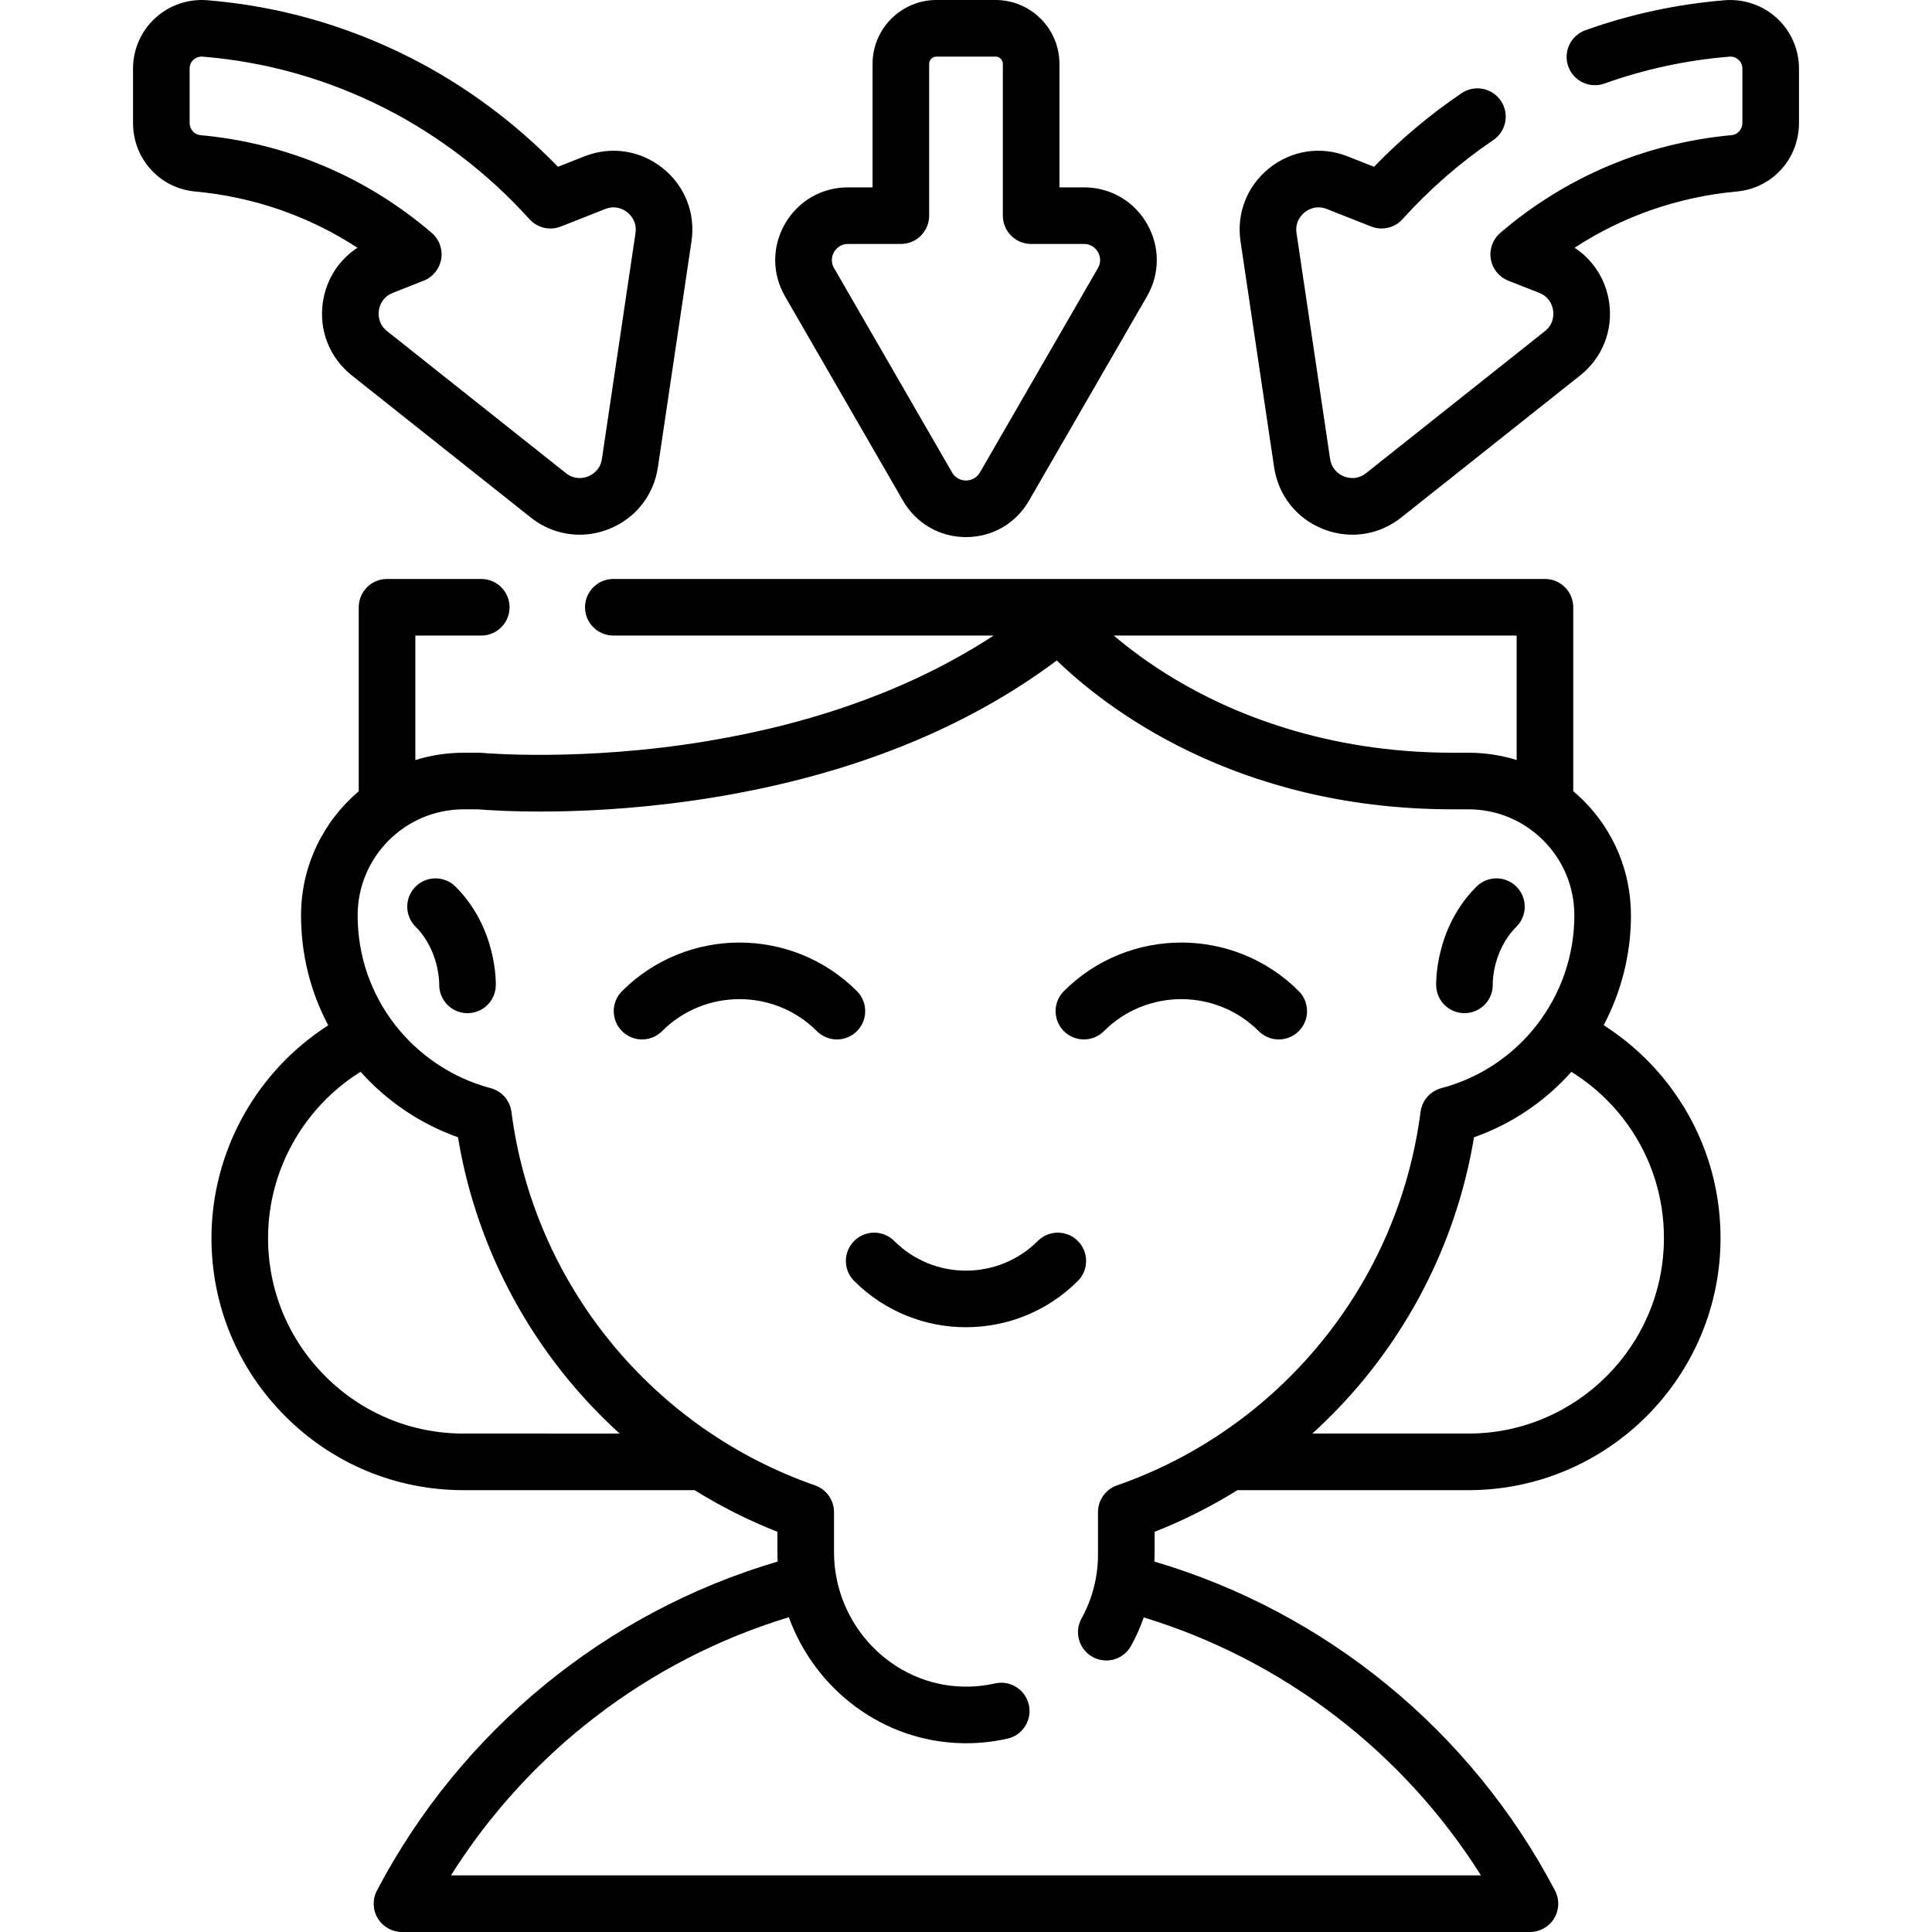
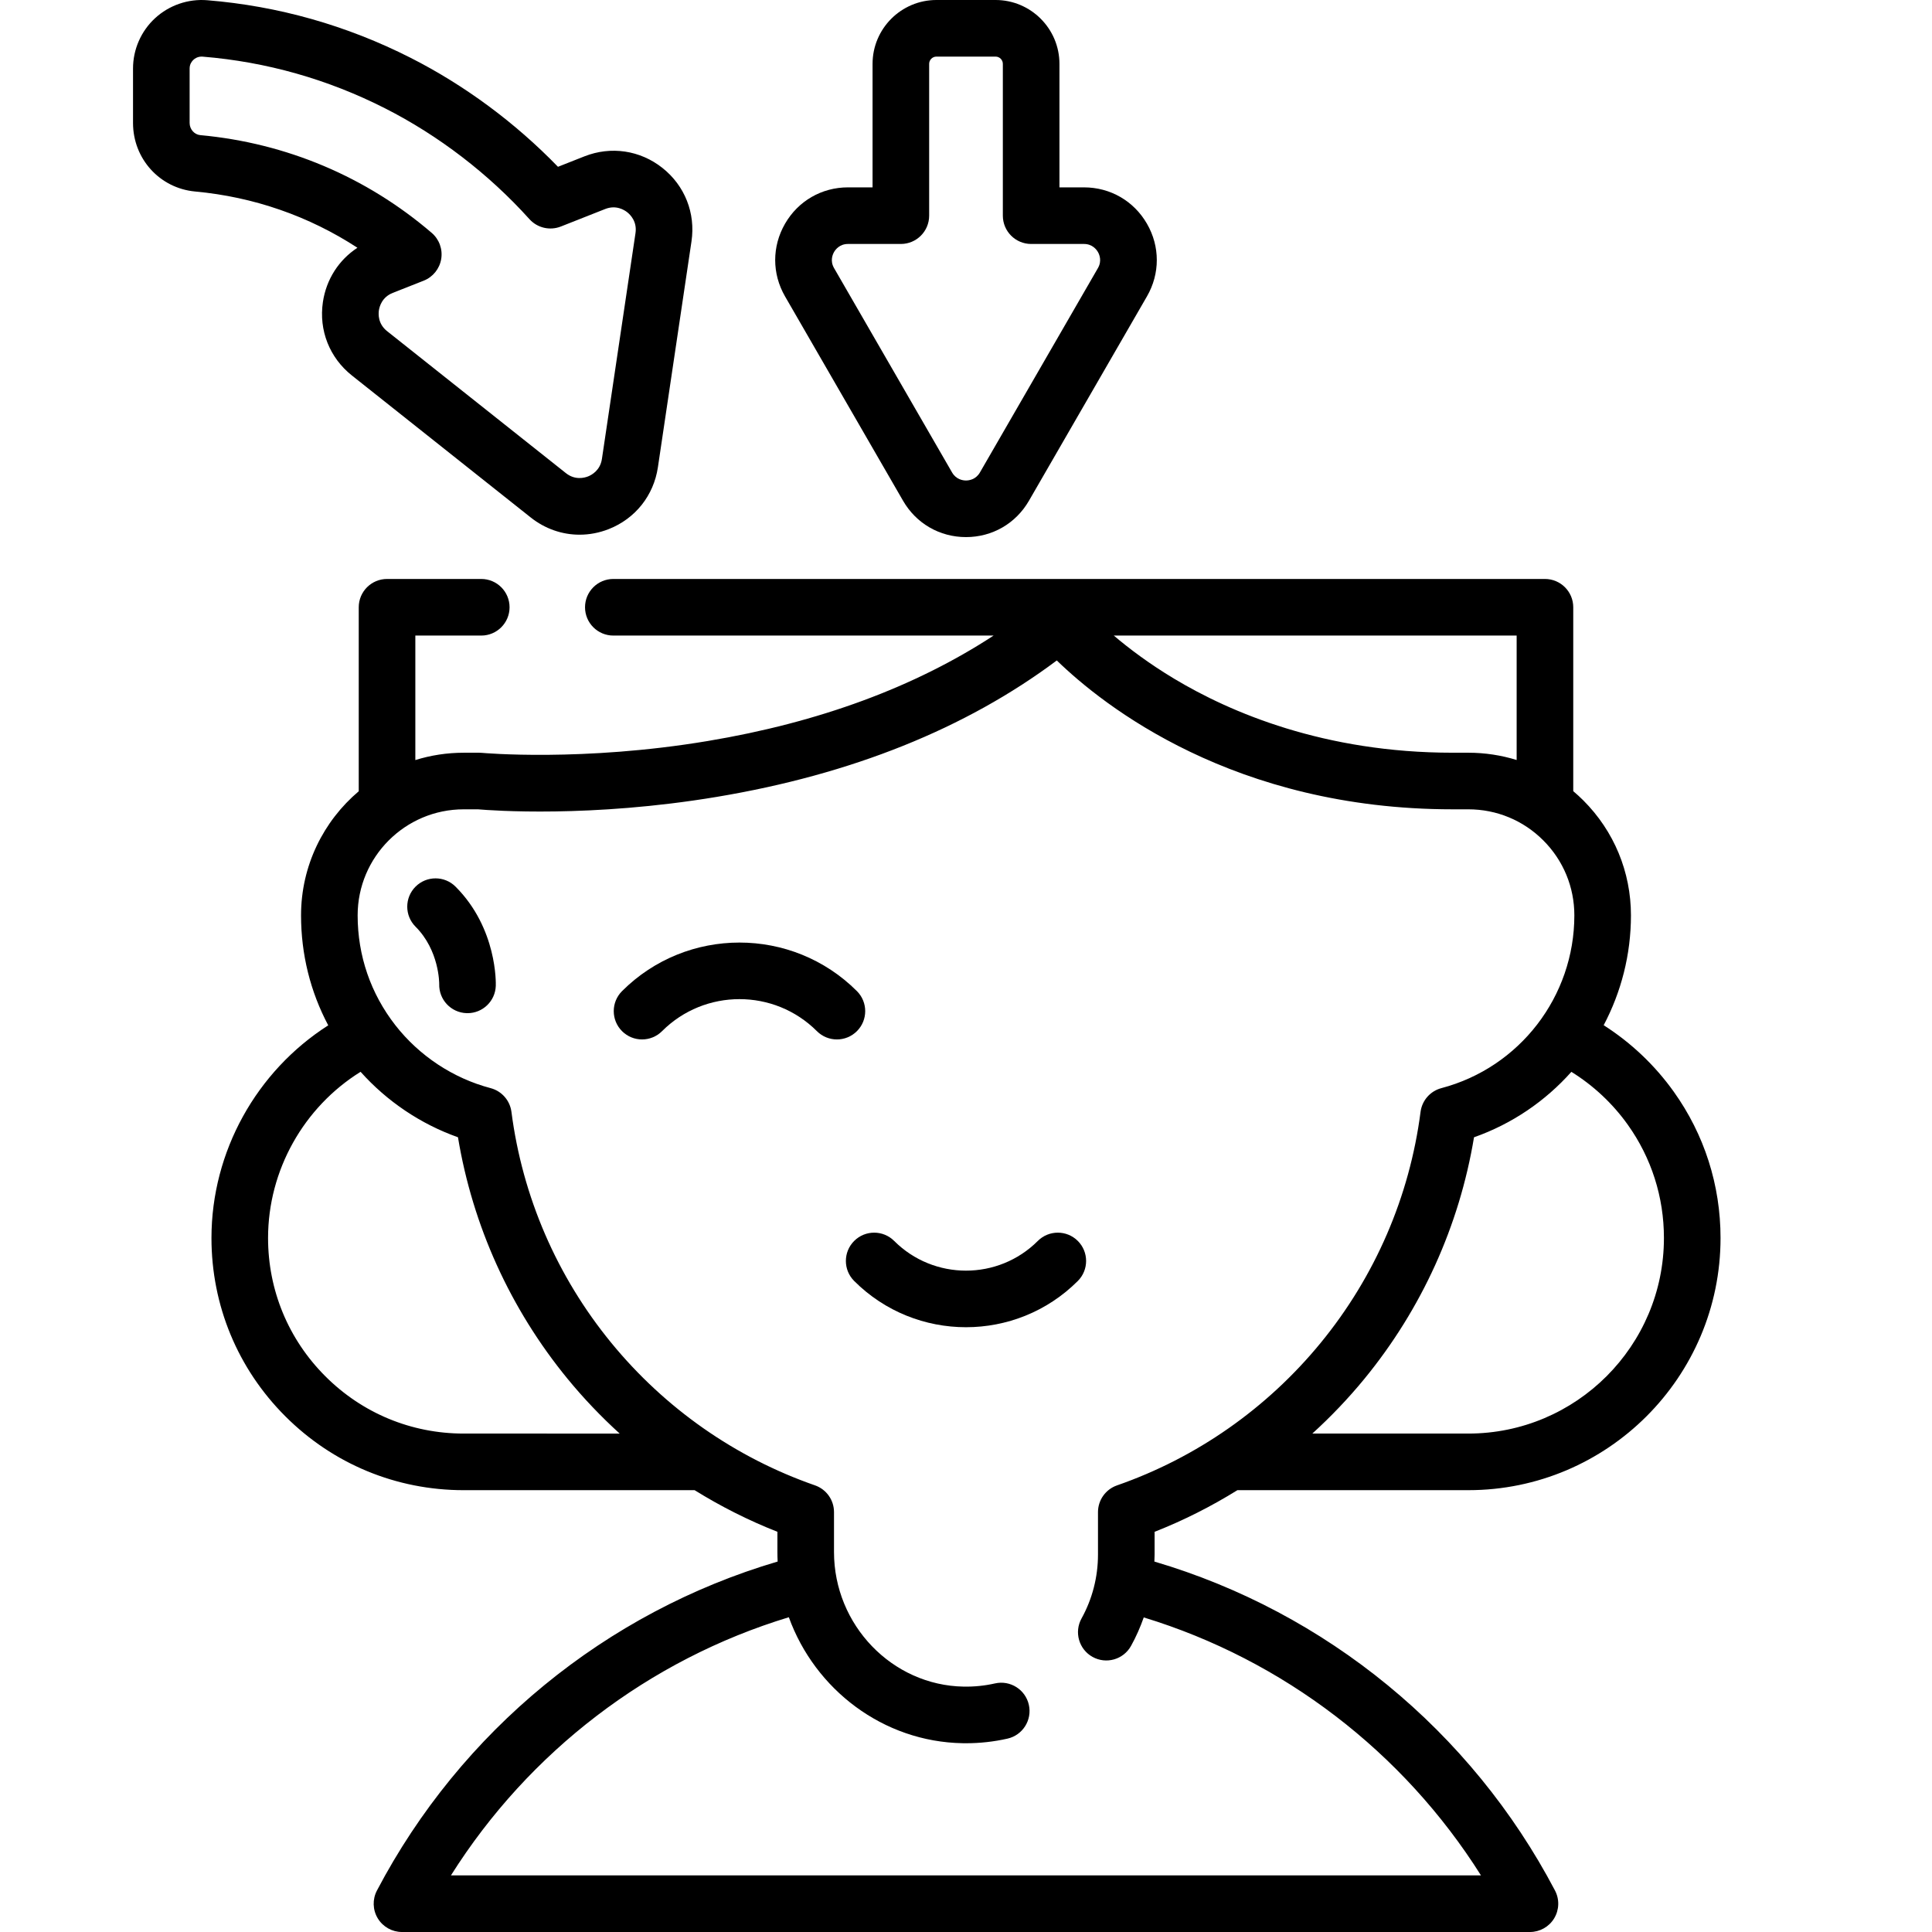
<svg xmlns="http://www.w3.org/2000/svg" id="Capa_1" height="512" viewBox="0 0 512 512" width="512">
  <g>
    <path d="m424.99 271.694c4.632-8.764 7.228-18.699 7.228-29.114 0-11.508-4.484-22.331-12.623-30.469-.858-.859-1.752-1.668-2.667-2.445v-48.736c0-4.142-3.358-7.5-7.5-7.5h-246.89c-4.142 0-7.5 3.358-7.5 7.5s3.358 7.5 7.5 7.5h100.776c-20.859 13.639-46.273 23.029-75.802 27.952-33.185 5.541-59.522 3.156-59.78 3.132-.237-.023-.476-.034-.714-.034h-4.14c-4.459 0-8.762.681-12.81 1.943v-32.993h17.47c4.142 0 7.5-3.358 7.5-7.5s-3.358-7.5-7.5-7.5h-24.97c-4.142 0-7.5 3.358-7.5 7.5v48.759c-9.343 7.912-15.29 19.717-15.29 32.891 0 10.33 2.473 20.231 7.206 29.143-19.025 12.151-30.946 33.46-30.946 56.357 0 17.859 6.953 34.641 19.574 47.25 12.614 12.626 29.396 19.58 47.256 19.58h61.209c6.952 4.315 14.287 8.019 21.941 11.028v5.361c0 .847.022 1.688.063 2.525-45.509 13.407-83.972 44.88-106.193 87.188-1.221 2.325-1.138 5.119.221 7.366s3.793 3.621 6.419 3.621h298.92c2.626 0 5.061-1.374 6.419-3.621 1.358-2.248 1.442-5.042.221-7.367-22.213-42.291-60.671-73.767-106.168-87.183.022-.61.058-1.218.058-1.83v-6.053c7.657-3.012 14.995-6.718 21.949-11.037h61.201c36.85 0 66.83-29.98 66.83-66.83 0-13.994-4.279-27.388-12.373-38.733-5.024-7.046-11.362-13.045-18.595-17.651zm-23.062-103.264v32.98c-4.094-1.268-8.4-1.931-12.81-1.931h-4.15c-33.986 0-58.875-10.654-73.77-19.592-6.713-4.028-12.061-8.081-16.035-11.458h106.765zm-279.06 211.48c-13.85 0-26.864-5.392-36.649-15.186-9.79-9.781-15.181-22.794-15.181-36.644 0-17.967 9.461-34.677 24.521-44.041 7.005 7.843 15.943 13.852 25.809 17.347 3.889 23.46 13.868 45.493 29.025 63.988 4.265 5.204 8.895 10.051 13.826 14.536zm173.142 13.737c-3.013 1.05-5.033 3.892-5.033 7.083v11.27c0 5.92-1.507 11.764-4.357 16.9-2.01 3.622-.704 8.188 2.918 10.197 3.623 2.01 8.188.704 10.197-2.918 1.34-2.415 2.451-4.946 3.369-7.546 36.971 11.276 68.748 35.635 89.37 68.366h-272.973c20.656-32.791 52.498-57.169 89.546-68.417 6.927 19.134 24.974 33.033 46.092 33.386.288.005.575.007.863.007 3.708 0 7.401-.41 10.989-1.221 4.04-.913 6.575-4.929 5.662-8.969-.913-4.041-4.929-6.577-8.969-5.662-2.699.61-5.49.898-8.291.847-18.955-.317-34.375-16.32-34.375-35.671v-10.58c0-3.192-2.02-6.034-5.034-7.083-21.084-7.34-39.753-20.401-53.989-37.771-14.406-17.578-23.555-38.743-26.459-61.208-.391-3.026-2.576-5.513-5.526-6.291-9.913-2.613-18.874-8.532-25.23-16.663-6.543-8.382-10.002-18.453-10.002-29.125 0-15.495 12.605-28.1 28.1-28.1h3.803c3.578.31 29.867 2.282 63.3-3.302 35.685-5.949 65.949-18.098 90.081-36.147 12.294 11.941 46.913 39.449 104.906 39.449h4.15c7.51 0 14.564 2.922 19.867 8.233 5.31 5.31 8.233 12.365 8.233 19.867 0 21.486-14.489 40.315-35.233 45.788-2.95.778-5.134 3.265-5.525 6.291-2.904 22.464-12.053 43.629-26.459 61.209-14.236 17.372-32.905 30.437-53.991 37.781zm93.118-13.737h-41.349c4.931-4.485 9.56-9.332 13.824-14.535 15.156-18.495 25.135-40.525 29.024-63.983 10.126-3.567 18.93-9.618 25.802-17.345 5.818 3.612 10.924 8.37 14.945 14.01 6.271 8.79 9.585 19.172 9.585 30.024-.001 28.578-23.252 51.829-51.831 51.829z" />
-     <path d="m388.094 268.5c.091 0 .182-.001.273-.005 4.14-.148 7.375-3.624 7.227-7.763-.003-.086-.127-8.748 6.279-15.154 2.929-2.929 2.929-7.678 0-10.606-2.929-2.929-7.678-2.929-10.606 0-11.075 11.075-10.685 25.68-10.663 26.296.145 4.048 3.471 7.232 7.49 7.232z" />
    <path d="m110.122 234.972c-2.929 2.929-2.929 7.678 0 10.606 6.282 6.282 6.279 14.915 6.277 15.211-.116 4.114 3.108 7.559 7.229 7.706.091.003.182.005.273.005 4.018 0 7.346-3.184 7.49-7.232.022-.616.413-15.221-10.663-26.296-2.928-2.929-7.677-2.929-10.606 0z" />
    <path d="m275.027 328.864c-10.492 10.492-27.565 10.492-38.058 0-2.929-2.929-7.678-2.929-10.606 0-2.929 2.929-2.929 7.678 0 10.606 8.17 8.17 18.903 12.256 29.635 12.256s21.465-4.085 29.635-12.256c2.929-2.929 2.929-7.678 0-10.606-2.929-2.929-7.678-2.929-10.606 0z" />
-     <path d="m344.185 262.659c-17.161-17.161-45.085-17.161-62.246 0-2.929 2.929-2.929 7.678 0 10.606 2.929 2.929 7.678 2.929 10.606 0 11.313-11.312 29.72-11.312 41.033 0 1.464 1.464 3.384 2.197 5.303 2.197s3.839-.732 5.303-2.197c2.931-2.928 2.931-7.677.001-10.606z" />
    <path d="m227.093 262.659c-17.161-17.16-45.084-17.162-62.246 0-2.929 2.929-2.929 7.677 0 10.606 2.928 2.929 7.677 2.929 10.606 0 11.313-11.312 29.721-11.313 41.033 0 1.464 1.464 3.384 2.197 5.303 2.197s3.839-.732 5.303-2.197c2.93-2.928 2.93-7.677.001-10.606z" />
    <path d="m239.318 132.706c3.482 6.03 9.718 9.63 16.682 9.63 6.963 0 13.199-3.6 16.682-9.63l31.271-54.156c3.482-6.031 3.482-13.233 0-19.264s-9.718-9.631-16.682-9.631h-6.506v-32.723c-.001-9.336-7.597-16.932-16.933-16.932h-15.664c-9.336 0-16.932 7.596-16.932 16.932v32.722h-6.51c-6.964 0-13.201 3.601-16.683 9.632-3.482 6.032-3.481 13.233.001 19.264zm-18.284-65.92c.37-.641 1.47-2.132 3.692-2.132h14.01c4.142 0 7.5-3.358 7.5-7.5v-40.222c0-1.065.867-1.932 1.932-1.932h15.664c1.065 0 1.932.867 1.932 1.932v40.222c0 4.142 3.358 7.5 7.5 7.5h14.006c2.222 0 3.322 1.491 3.692 2.131.37.641 1.111 2.34 0 4.264l-31.271 54.155c-1.111 1.924-2.952 2.131-3.692 2.131s-2.581-.208-3.692-2.131l-31.273-54.155c-1.111-1.924-.37-3.622 0-4.263z" />
    <path d="m85.571 80.048c-1.112 7.482 1.761 14.756 7.685 19.459l47.391 37.628c3.792 3.011 8.327 4.565 12.945 4.565 2.595 0 5.217-.491 7.749-1.49 7.034-2.777 11.898-8.902 13.01-16.382l8.899-59.852c1.113-7.482-1.759-14.757-7.682-19.461-5.923-4.705-13.659-5.853-20.695-3.077l-7.003 2.765c-11.321-11.688-24.735-21.617-39.071-28.89-16.928-8.586-35.051-13.718-53.869-15.252-5.061-.415-10.108 1.321-13.836 4.759-3.712 3.422-5.841 8.28-5.841 13.328v14.436c0 9.493 7.076 17.303 16.46 18.166 15.518 1.427 30.177 6.533 43.009 14.908-4.932 3.225-8.257 8.368-9.151 14.39zm-32.485-44.235c-1.589-.146-2.834-1.565-2.834-3.229v-14.436c0-1.192.631-1.952 1.008-2.299.356-.328 1.092-.849 2.171-.849.091 0 .184.003.28.011 16.868 1.375 33.118 5.978 48.3 13.679 14.248 7.229 27.489 17.389 38.291 29.382 2.095 2.326 5.413 3.105 8.328 1.957l11.751-4.64c2.87-1.135 5.053.231 5.857.871.805.639 2.628 2.456 2.174 5.508l-8.899 59.853c-.454 3.052-2.727 4.259-3.682 4.637-.957.377-3.44 1.048-5.857-.87l-47.391-37.628c-2.417-1.918-2.326-4.491-2.175-5.507.151-1.017.812-3.504 3.683-4.638l8.187-3.232c2.445-.966 4.207-3.141 4.642-5.734.436-2.593-.519-5.225-2.515-6.936-17.317-14.848-38.521-23.804-61.319-25.9z" />
-     <path d="m470.905 4.819c-3.73-3.437-8.772-5.166-13.835-4.754-12.644 1.03-25.068 3.706-36.93 7.954-3.899 1.397-5.929 5.69-4.532 9.59 1.396 3.899 5.688 5.927 9.59 4.532 10.624-3.805 21.757-6.203 33.095-7.126 1.236-.107 2.064.48 2.45.836.376.346 1.007 1.106 1.007 2.299v14.43c0 1.667-1.243 3.086-2.837 3.231-22.81 2.1-44.016 11.059-61.325 25.906-1.996 1.712-2.949 4.344-2.513 6.937s2.198 4.768 4.645 5.733l8.19 3.23c2.868 1.131 3.529 3.619 3.681 4.635.151 1.017.242 3.587-2.173 5.504l-47.393 37.632c-2.413 1.917-4.894 1.247-5.848.871-.958-.377-3.233-1.586-3.688-4.643l-8.9-59.851c-.454-3.052 1.368-4.868 2.172-5.507.805-.639 2.985-2.005 5.855-.873l11.75 4.64c2.914 1.15 6.232.369 8.327-1.956 7.144-7.93 15.234-14.979 24.045-20.951 3.429-2.324 4.324-6.988 2-10.417-2.324-3.428-6.988-4.324-10.417-2-8.369 5.673-16.153 12.217-23.197 19.497l-7.003-2.766c-7.035-2.775-14.771-1.622-20.692 3.082-5.92 4.704-8.791 11.979-7.678 19.458l8.9 59.851c1.113 7.485 5.98 13.612 13.02 16.39 2.529.998 5.147 1.488 7.74 1.487 4.619 0 9.154-1.556 12.943-4.567l47.388-37.628c5.924-4.701 8.796-11.975 7.684-19.458-.896-6.022-4.221-11.165-9.153-14.39 12.828-8.373 27.488-13.479 43.007-14.908 9.389-.855 16.47-8.666 16.47-18.169v-14.43c-.002-5.051-2.132-9.909-5.845-13.331z" />
  </g>
</svg>